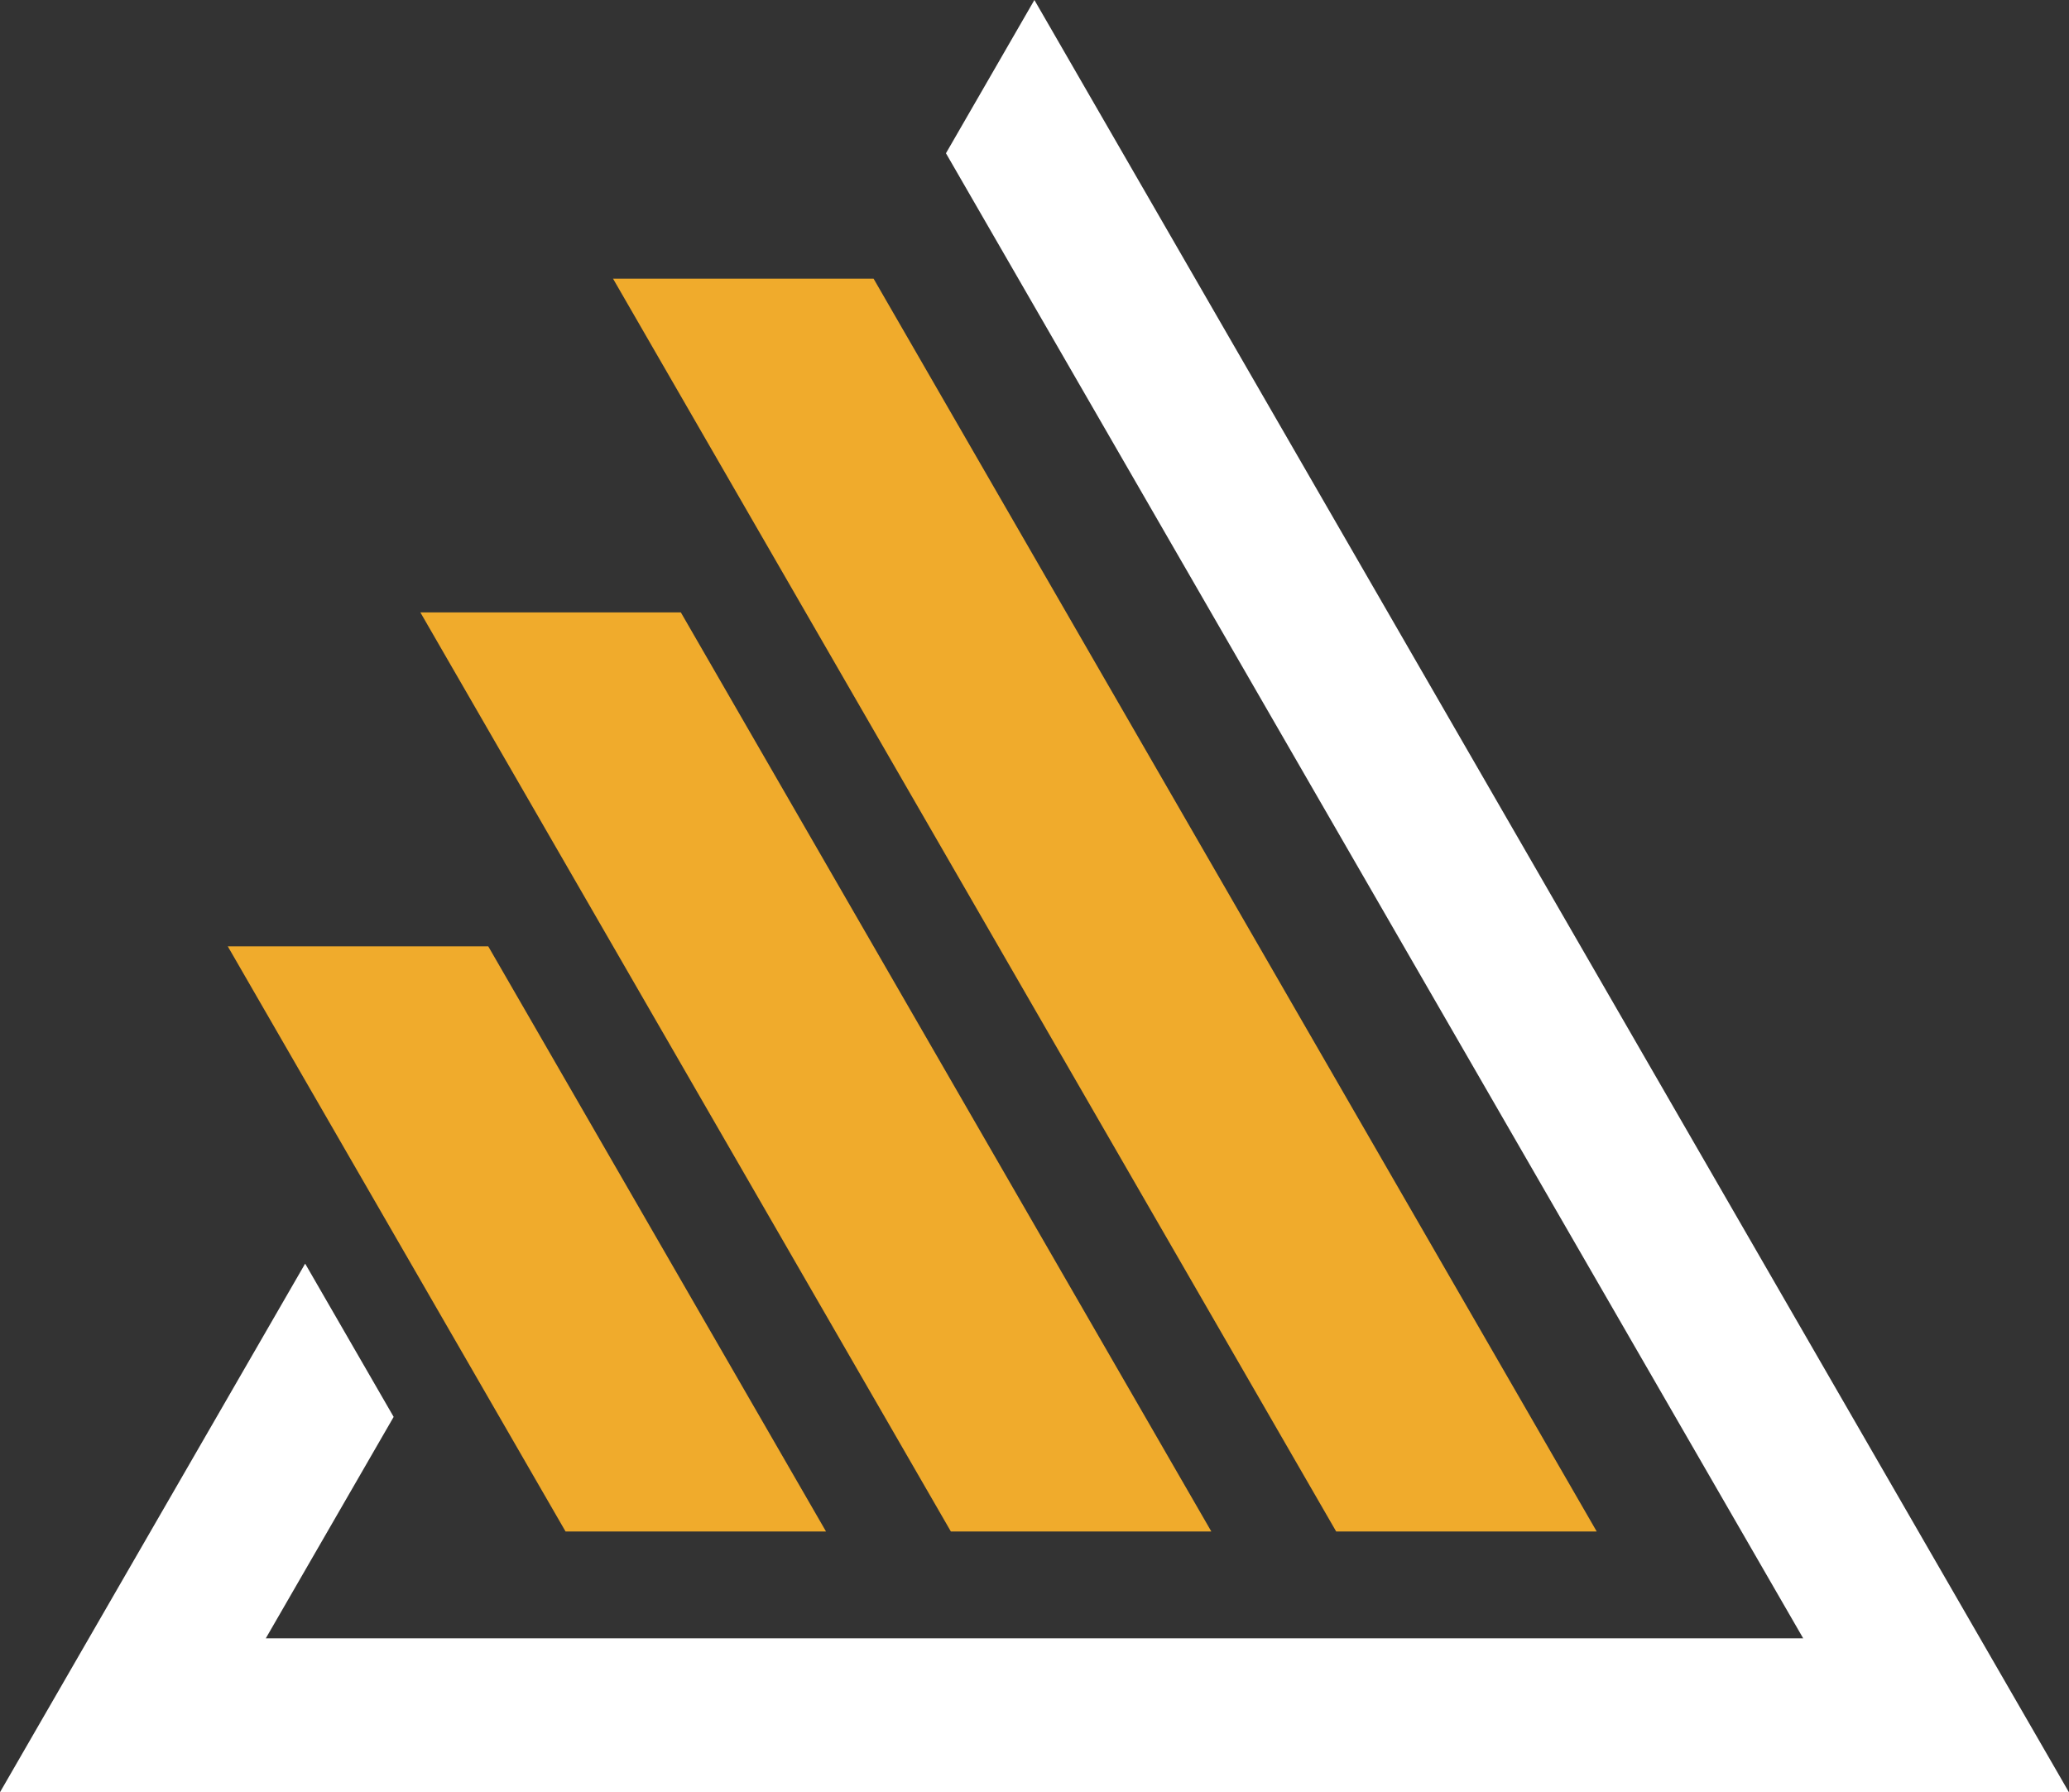
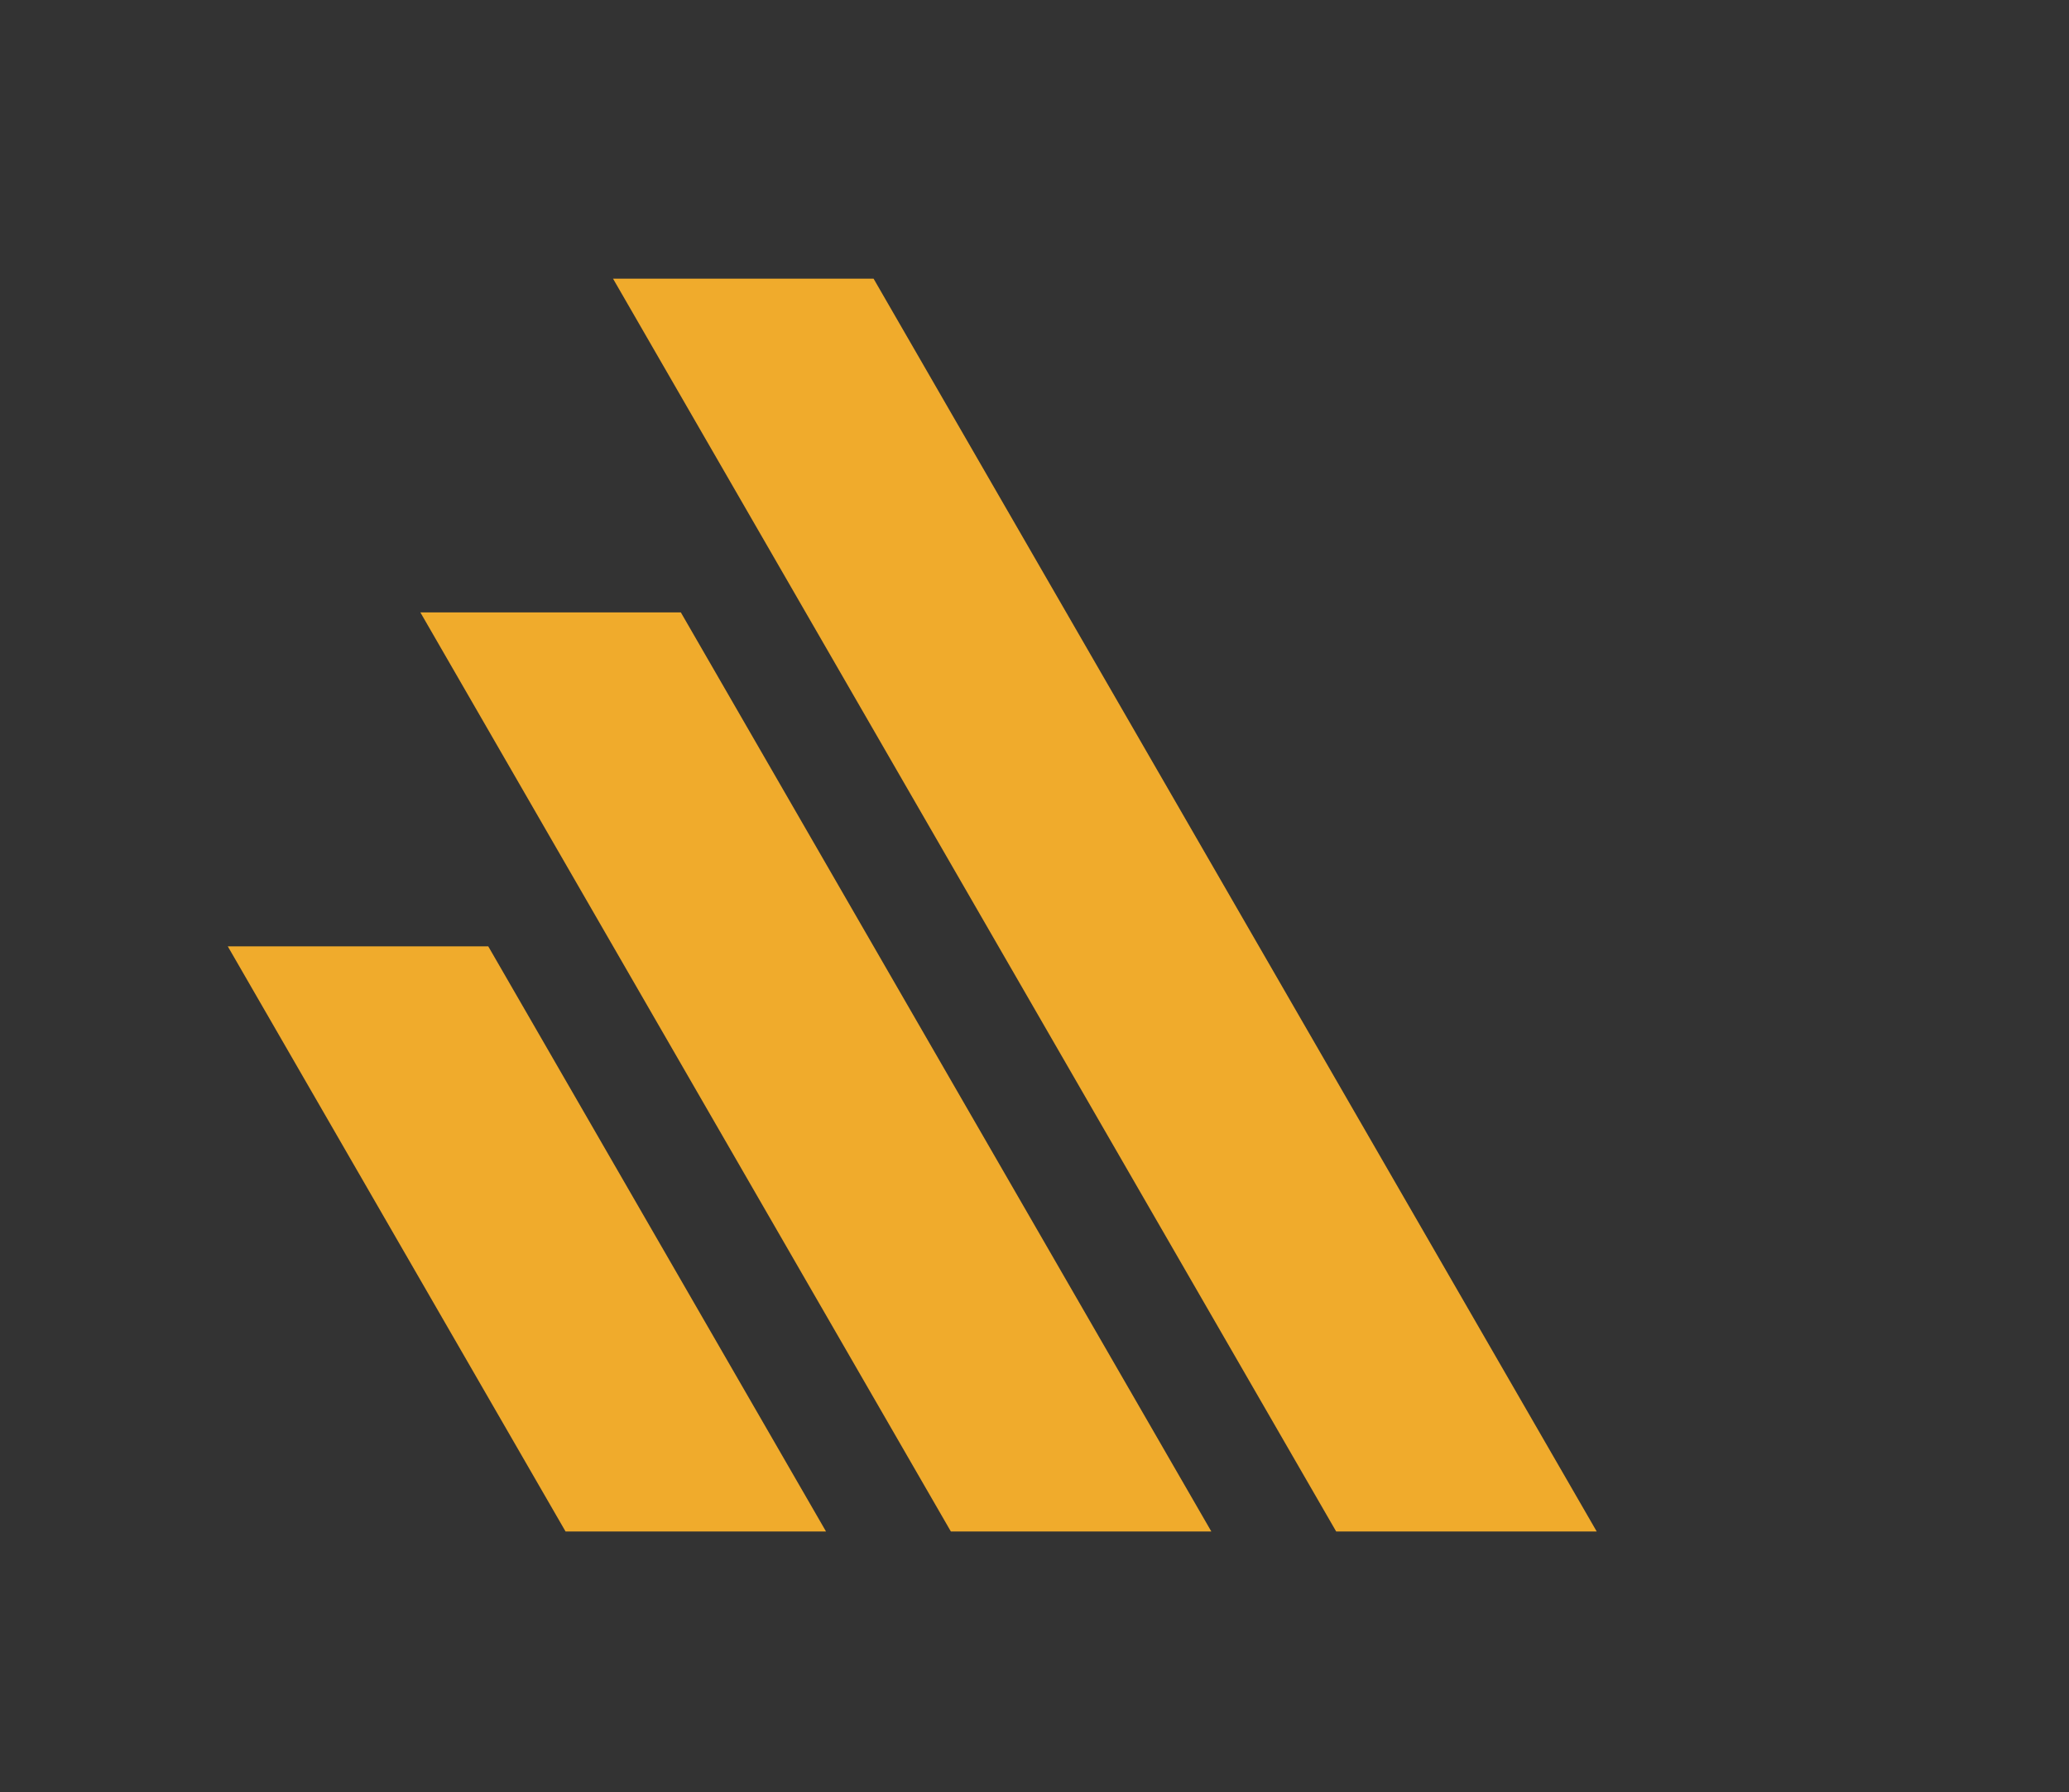
<svg xmlns="http://www.w3.org/2000/svg" viewBox="0 0 295.01 255.51">
  <rect x="0" y="0" width="295.01" height="255.51" fill="#333333" stroke="none" />
  <defs>
    <style>.cls-1{fill:#f0ab2c;}.cls-1,.cls-2{fill-rule:evenodd;}.cls-2{fill:#fff;}</style>
  </defs>
  <g id="Слой_2" data-name="Слой 2">
    <g id="Layer_1" data-name="Layer 1">
      <polygon class="cls-1" points="117.78 218.34 69.62 134.92 32.48 134.92 80.64 218.34 117.78 218.34" />
      <polygon class="cls-1" points="172.72 218.34 97.08 87.31 59.94 87.31 135.58 218.34 172.72 218.34" />
-       <path class="cls-2" d="M37.9,233.57H257.11Q196,127.7,134.88,21.85L147.49,0,295,255.51H0l43.51-75.36L56.13,202Z" />
      <polygon class="cls-1" points="124.56 39.73 87.41 39.73 190.52 218.34 227.67 218.34 124.56 39.73" />
    </g>
  </g>
</svg>